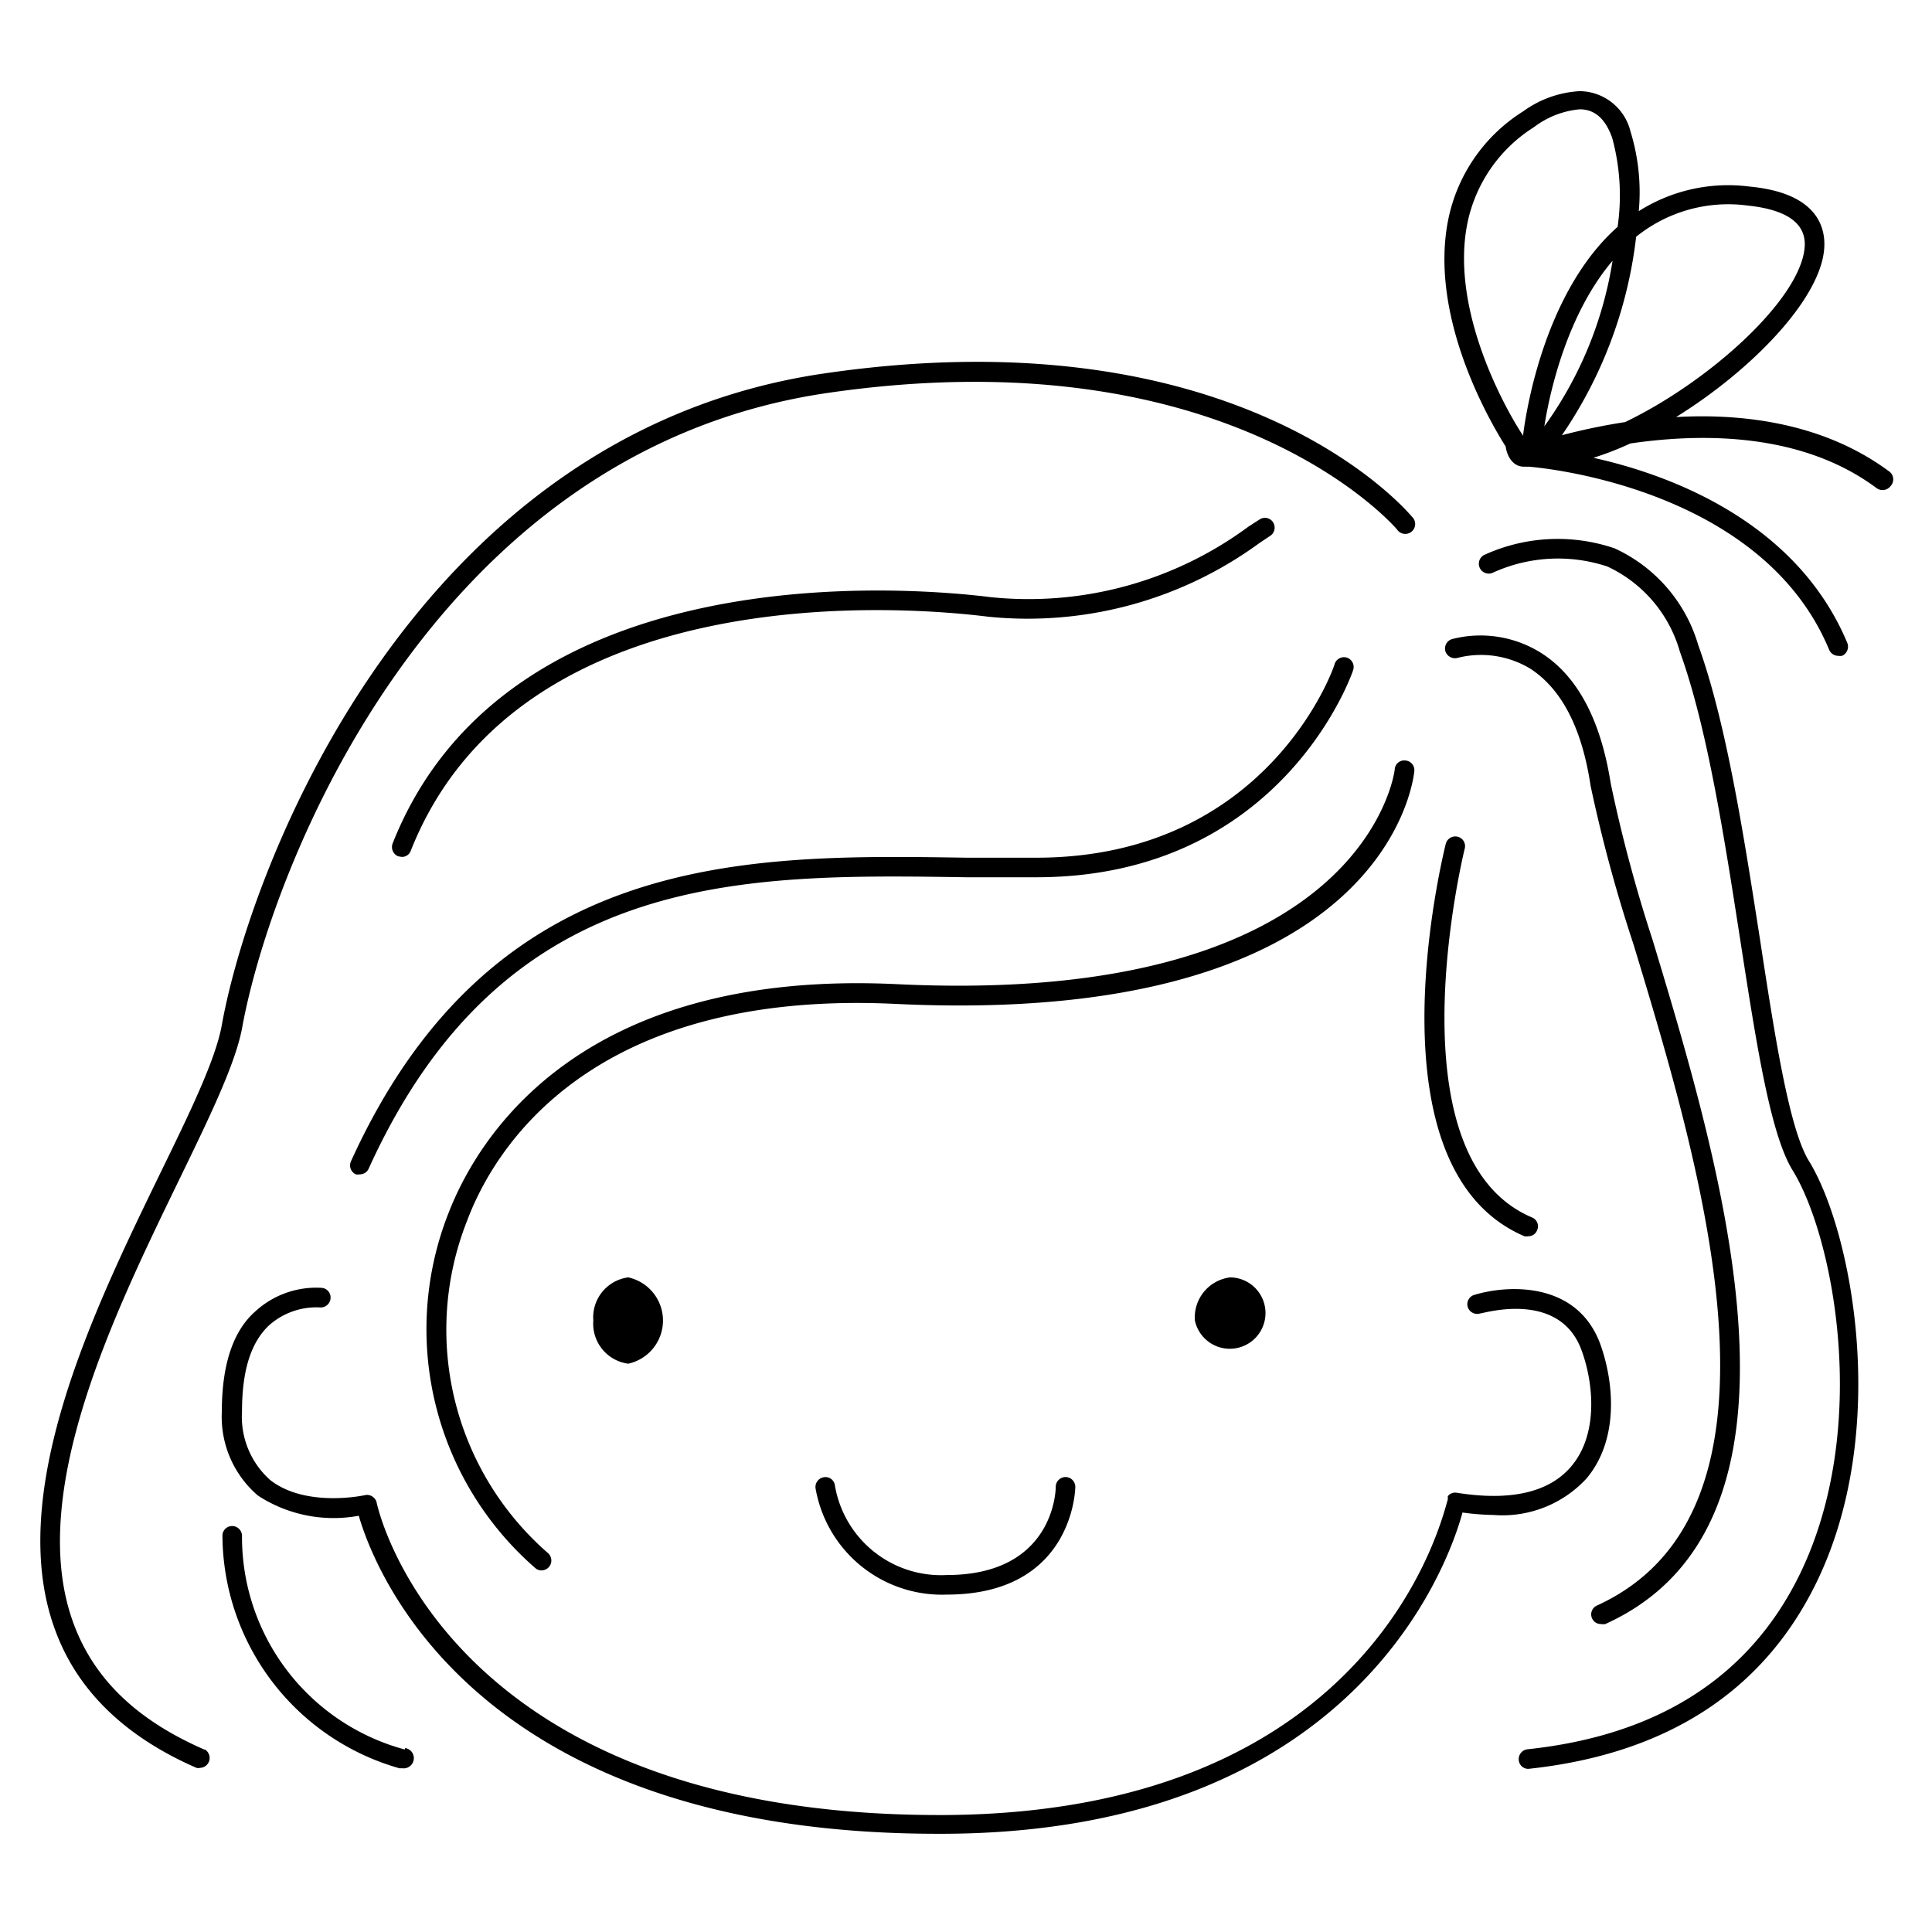
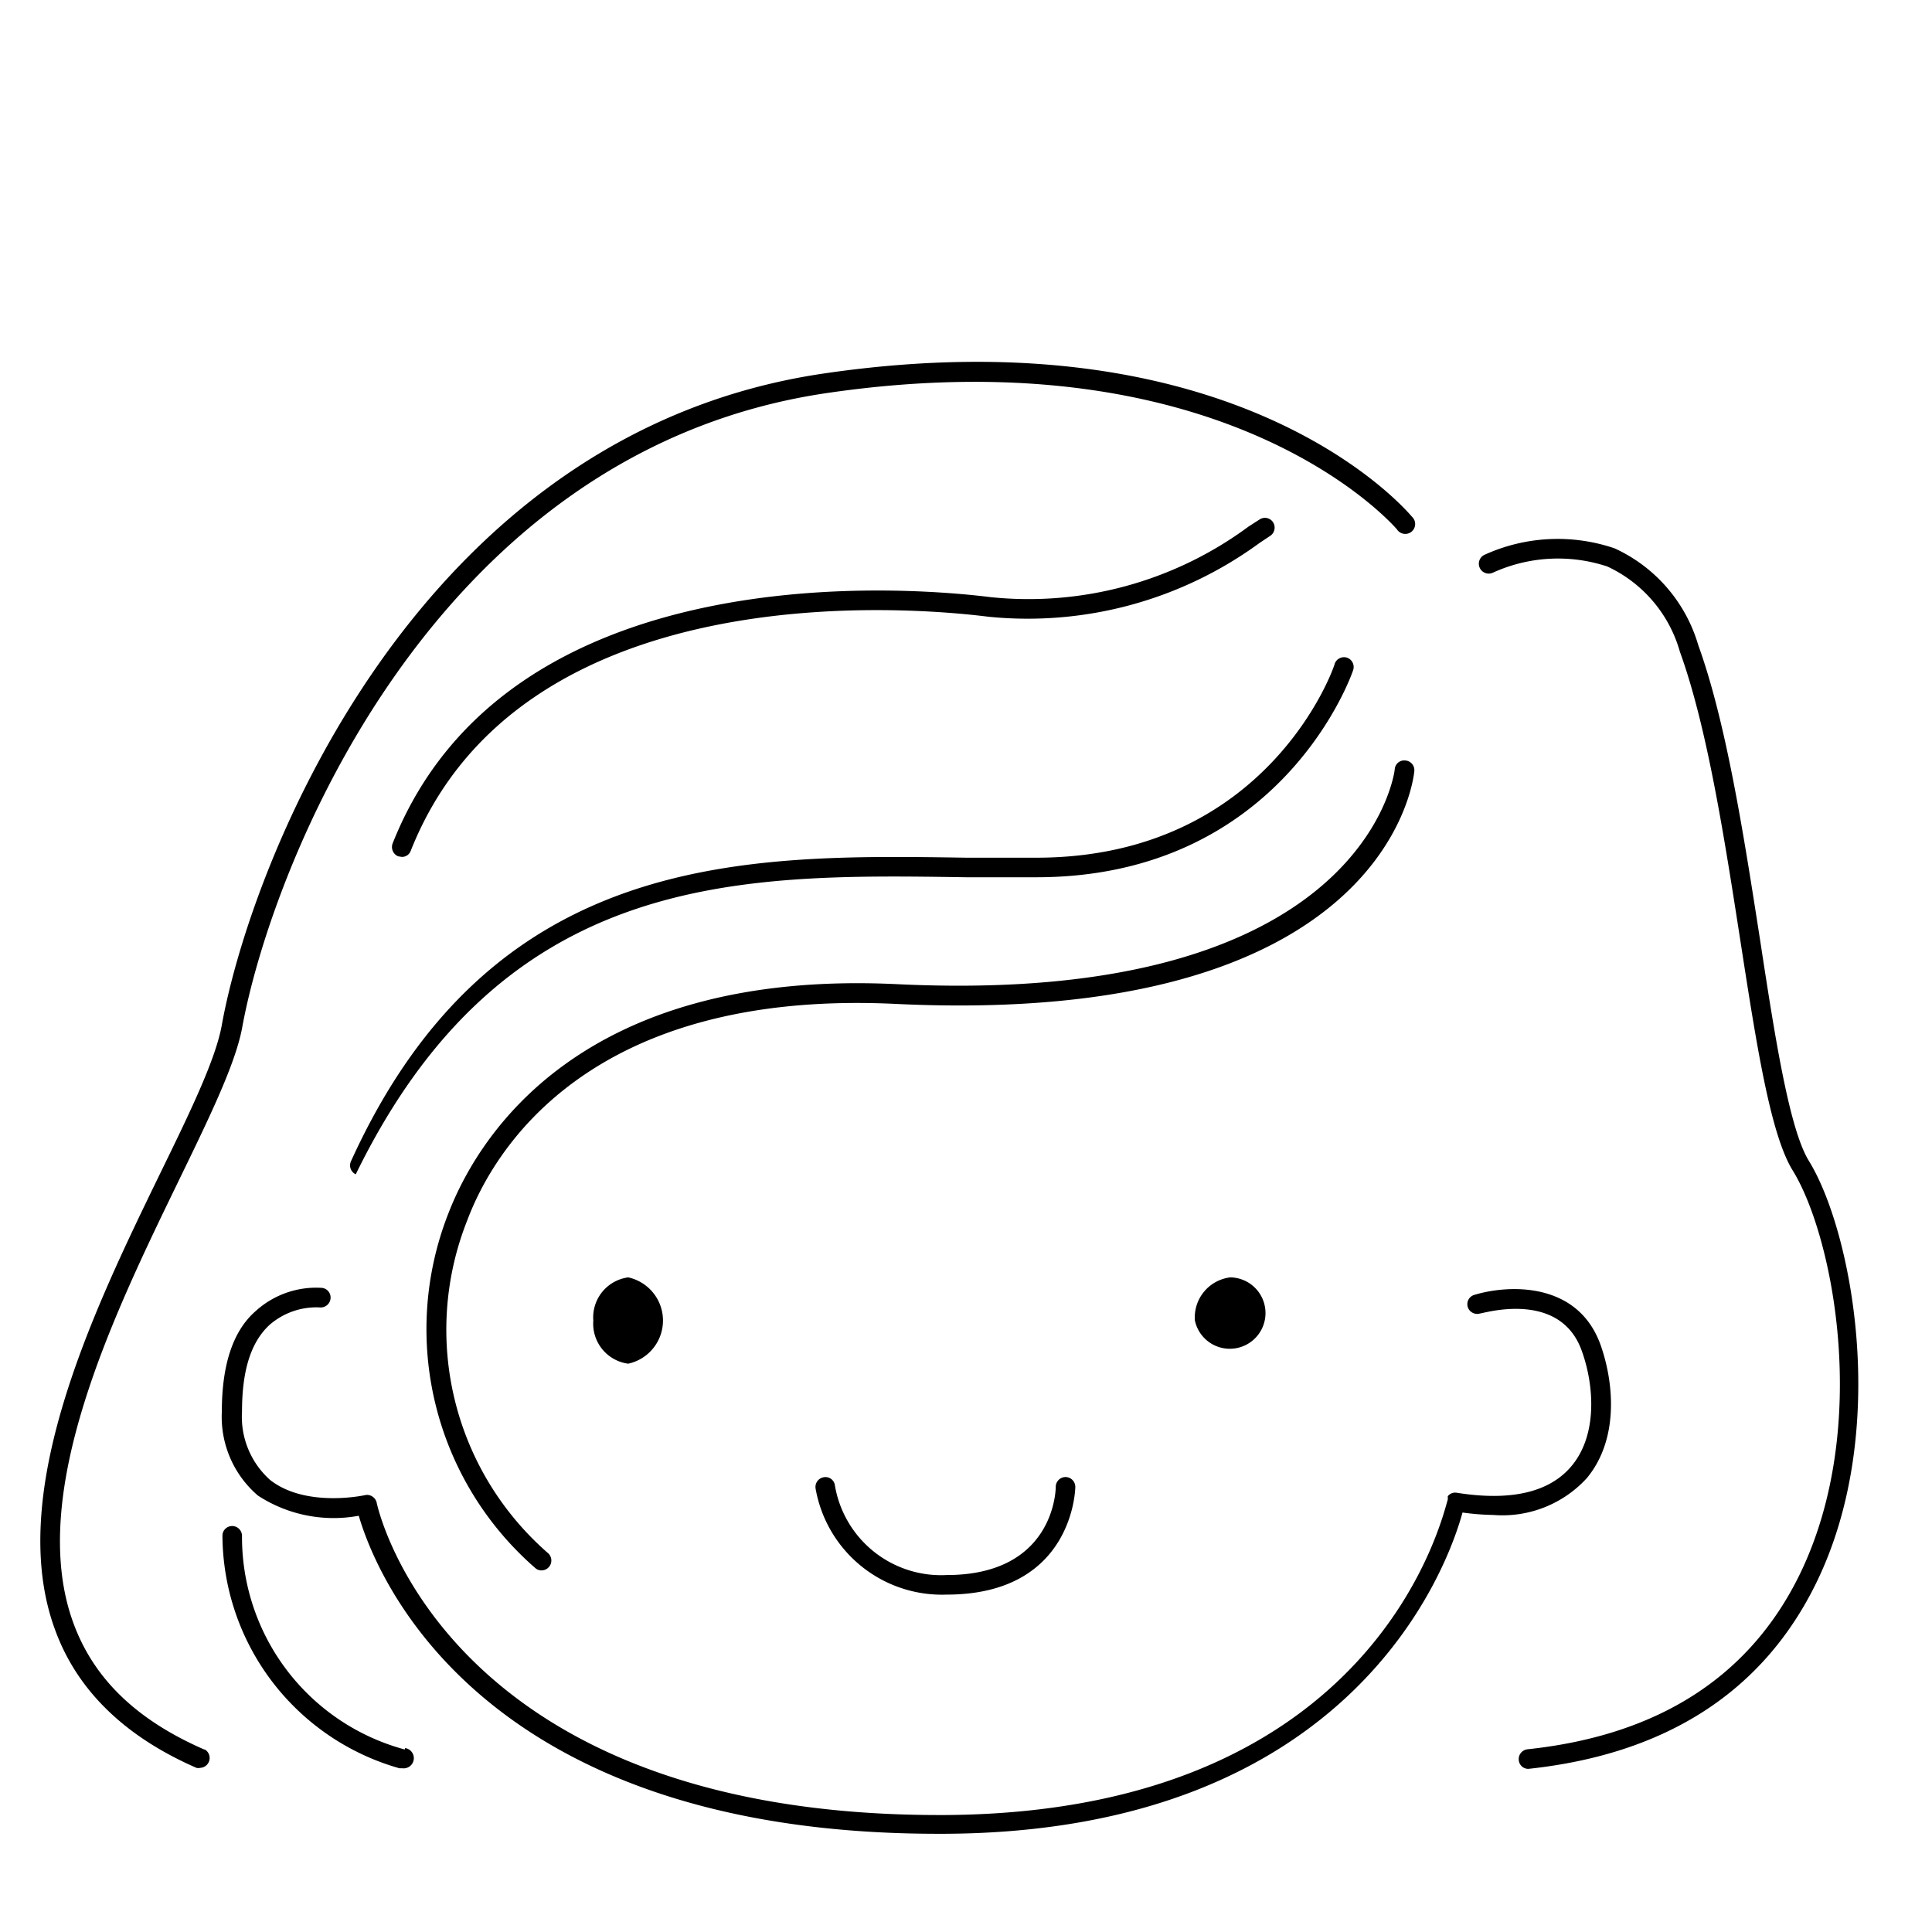
<svg xmlns="http://www.w3.org/2000/svg" data-name="Layer 3" viewBox="0 0 95.8 95.8">
  <path d="M29.42 65.48a2 2 0 0 0 1.73 2.14 2.19 2.19 0 0 0 0-4.28 2 2 0 0 0-1.73 2.14ZM59.25 65.48A1.77 1.77 0 1 0 61 63.34a2 2 0 0 0-1.75 2.14ZM52.83 73.24a.49.49 0 0 0-.48.49c0 .17-.09 4.37-5.41 4.37a5.34 5.34 0 0 1-5.54-4.44.47.47 0 0 0-.55-.41.49.49 0 0 0-.41.55 6.36 6.36 0 0 0 6.5 5.27c6.31 0 6.38-5.29 6.38-5.34a.49.49 0 0 0-.48-.49Z" />
  <path d="M78.67 73.31c1.58-1.88 1.39-4.65.7-6.61-1.13-3.18-4.6-3-6.27-2.49a.48.48 0 0 0-.32.6.49.49 0 0 0 .61.32c.16 0 4-1.2 5.06 1.9.58 1.63.79 4.09-.52 5.66-1.08 1.3-3 1.76-5.69 1.33a.47.47 0 0 0-.45.17V74.36C71.56 75 68.4 89.86 46.88 90h-.31C22 90 18.71 74.68 18.68 74.52a.49.49 0 0 0-.21-.31.47.47 0 0 0-.38-.07s-2.91.64-4.69-.75A4.19 4.19 0 0 1 12 70c0-2 .42-3.42 1.35-4.29a3.53 3.53 0 0 1 2.51-.88.49.49 0 0 0 .53-.44.48.48 0 0 0-.43-.53A4.46 4.46 0 0 0 12.69 65C11.53 66 11 67.72 11 70a5.14 5.14 0 0 0 1.79 4.16 6.87 6.87 0 0 0 5 1c.77 2.66 5.73 15.77 28.73 15.77h.31C67.12 90.84 71.8 77.64 72.52 75a12.34 12.34 0 0 0 1.52.12 5.67 5.67 0 0 0 4.63-1.81Z" />
  <path d="M70.13 38.24a.48.48 0 0 0-.44-.53.47.47 0 0 0-.53.43c0 .12-1.46 11.79-24.7 10.66-15.81-.75-20.8 7.69-22.22 11.35a15.7 15.7 0 0 0 4.31 17.61.45.45 0 0 0 .31.11.49.49 0 0 0 .31-.86 14.69 14.69 0 0 1-4-16.5c1.32-3.51 6.07-11.46 21.25-10.73 24.22 1.16 25.66-11.02 25.71-11.54Z" />
  <path d="M10.17 86.77c-3.37-1.46-5.5-3.5-6.52-6.26-2.37-6.39 2-15.34 5.17-21.88 1.51-3.11 2.83-5.81 3.18-7.63 1.4-7.78 9.33-28.62 29-31.51 20-2.93 28.19 6.67 28.27 6.76a.49.49 0 1 0 .75-.62c-.35-.41-8.64-10.12-29.17-7.11C20.59 21.49 12.44 42.85 11 50.82c-.3 1.7-1.58 4.34-3.07 7.39C4.68 64.9.22 74.06 2.74 80.84c1.1 3 3.47 5.28 7 6.82a.41.41 0 0 0 .19 0 .49.49 0 0 0 .19-.93Z" />
-   <path d="M17.64 58.23a.51.51 0 0 0 .2 0 .47.47 0 0 0 .44-.28C25 43.15 36.66 43.33 47.91 43.5h3.47c12.23 0 15.69-10.17 15.72-10.28a.49.49 0 0 0-.31-.61.49.49 0 0 0-.61.31c0 .1-3.27 9.61-14.8 9.61h-3.45c-11-.17-23.53-.36-30.53 15.06a.49.49 0 0 0 .24.64ZM19.92 42.49a.46.46 0 0 0 .45-.31C25.83 28.41 45.18 30.1 49 30.58a19.47 19.47 0 0 0 13.46-3.66l.51-.34a.49.49 0 0 0 .17-.66.48.48 0 0 0-.67-.17l-.56.36a18.34 18.34 0 0 1-12.79 3.5c-3.94-.49-23.93-2.22-29.65 12.21a.5.5 0 0 0 .27.64ZM20.07 86.75A10.91 10.91 0 0 1 12 76.17a.49.49 0 0 0-.47-.5.48.48 0 0 0-.5.46 12.06 12.06 0 0 0 8.77 11.55h.14a.49.49 0 0 0 .15-1ZM87.26 46.51c-.78-5-1.65-10.65-3.05-14.52a7.63 7.63 0 0 0-4.15-4.8 8.75 8.75 0 0 0-6.47.33.49.49 0 0 0 .43.88 7.78 7.78 0 0 1 5.68-.31 6.65 6.65 0 0 1 3.6 4.23c1.37 3.78 2.23 9.39 3 14.34.8 5.16 1.49 9.61 2.6 11.39 2 3.25 3.89 12.71.35 20-2.47 5.07-7 8-13.51 8.69a.49.49 0 0 0-.43.54.47.47 0 0 0 .48.43c6.84-.73 11.65-3.84 14.28-9.24 3.7-7.59 1.74-17.51-.39-20.93-.97-1.61-1.68-6.19-2.42-11.03Z" />
-   <path d="M79.19 79.61a.48.48 0 0 0 .21.92.51.51 0 0 0 .2 0c11.06-5 5.82-22.43 2.34-33.94a73.28 73.28 0 0 1-2.07-7.74c-.5-3.18-1.67-5.36-3.48-6.49a5.65 5.65 0 0 0-4.39-.67.49.49 0 0 0-.33.6.5.5 0 0 0 .61.33 4.73 4.73 0 0 1 3.59.53c1.55 1 2.57 2.93 3 5.81A73.64 73.64 0 0 0 81 46.83c3.39 11.17 8.48 28.08-1.81 32.78Z" />
-   <path d="M75.59 61.3a.58.58 0 0 0 .19 0 .46.46 0 0 0 .44-.3.47.47 0 0 0-.25-.63c-7.09-3-3.38-18.13-3.34-18.29a.48.48 0 0 0-.35-.59.49.49 0 0 0-.59.35c-.17.7-3.95 16.1 3.9 19.46ZM93.64 23.35c-3.19-2.35-7.14-2.86-10.53-2.67 3.79-2.35 7.23-5.92 7.35-8.43.05-1-.37-2.69-3.72-3a8.27 8.27 0 0 0-5.48 1.22 10.22 10.22 0 0 0-.41-3.95 2.62 2.62 0 0 0-2.52-2 5.26 5.26 0 0 0-2.8 1 8.27 8.27 0 0 0-3.72 5.38c-1 5 2.31 10.39 2.85 11.24.07.49.36 1 .9 1h.11a.29.29 0 0 0 .1 0c.11 0 11.51.84 14.93 9.08a.49.49 0 0 0 .45.3.63.63 0 0 0 .19 0 .5.5 0 0 0 .26-.64c-2.51-6-8.75-8.33-12.59-9.18a14.94 14.94 0 0 0 1.83-.71c3.62-.53 8.54-.53 12.22 2.22a.5.5 0 0 0 .68-.1.49.49 0 0 0-.1-.76Zm-7-13.16c1.94.2 2.9.87 2.85 2-.13 2.59-4.72 6.73-8.91 8.74a30.54 30.54 0 0 0-3.13.65 21.85 21.85 0 0 0 3.68-9.84 7.27 7.27 0 0 1 5.51-1.55Zm-10.07 11c.23-1.51 1.06-5.52 3.39-8.26a19.08 19.08 0 0 1-3.39 8.22Zm-3.81-10.11a7.38 7.38 0 0 1 3.31-4.78 4.4 4.4 0 0 1 2.26-.88c.74 0 1.27.46 1.61 1.41a10.86 10.86 0 0 1 .27 4.42c-3.68 3.26-4.56 9.33-4.68 10.28v.08c-.48-.69-3.69-5.93-2.77-10.53Z" />
+   <path d="M17.64 58.23C25 43.15 36.66 43.33 47.91 43.5h3.47c12.23 0 15.69-10.17 15.72-10.28a.49.49 0 0 0-.31-.61.49.49 0 0 0-.61.31c0 .1-3.27 9.61-14.8 9.61h-3.45c-11-.17-23.53-.36-30.53 15.06a.49.49 0 0 0 .24.64ZM19.92 42.49a.46.46 0 0 0 .45-.31C25.83 28.41 45.18 30.1 49 30.58a19.47 19.47 0 0 0 13.46-3.66l.51-.34a.49.49 0 0 0 .17-.66.48.48 0 0 0-.67-.17l-.56.36a18.34 18.34 0 0 1-12.79 3.5c-3.94-.49-23.93-2.22-29.65 12.21a.5.5 0 0 0 .27.64ZM20.07 86.75A10.91 10.91 0 0 1 12 76.17a.49.49 0 0 0-.47-.5.48.48 0 0 0-.5.46 12.06 12.06 0 0 0 8.77 11.55h.14a.49.49 0 0 0 .15-1ZM87.26 46.51c-.78-5-1.65-10.65-3.05-14.52a7.63 7.63 0 0 0-4.15-4.8 8.75 8.75 0 0 0-6.47.33.49.49 0 0 0 .43.88 7.78 7.78 0 0 1 5.68-.31 6.65 6.65 0 0 1 3.6 4.23c1.37 3.78 2.23 9.39 3 14.34.8 5.16 1.49 9.61 2.6 11.39 2 3.25 3.89 12.71.35 20-2.47 5.07-7 8-13.51 8.69a.49.49 0 0 0-.43.54.47.47 0 0 0 .48.43c6.84-.73 11.65-3.84 14.28-9.24 3.7-7.59 1.74-17.51-.39-20.93-.97-1.61-1.68-6.19-2.42-11.03Z" />
</svg>